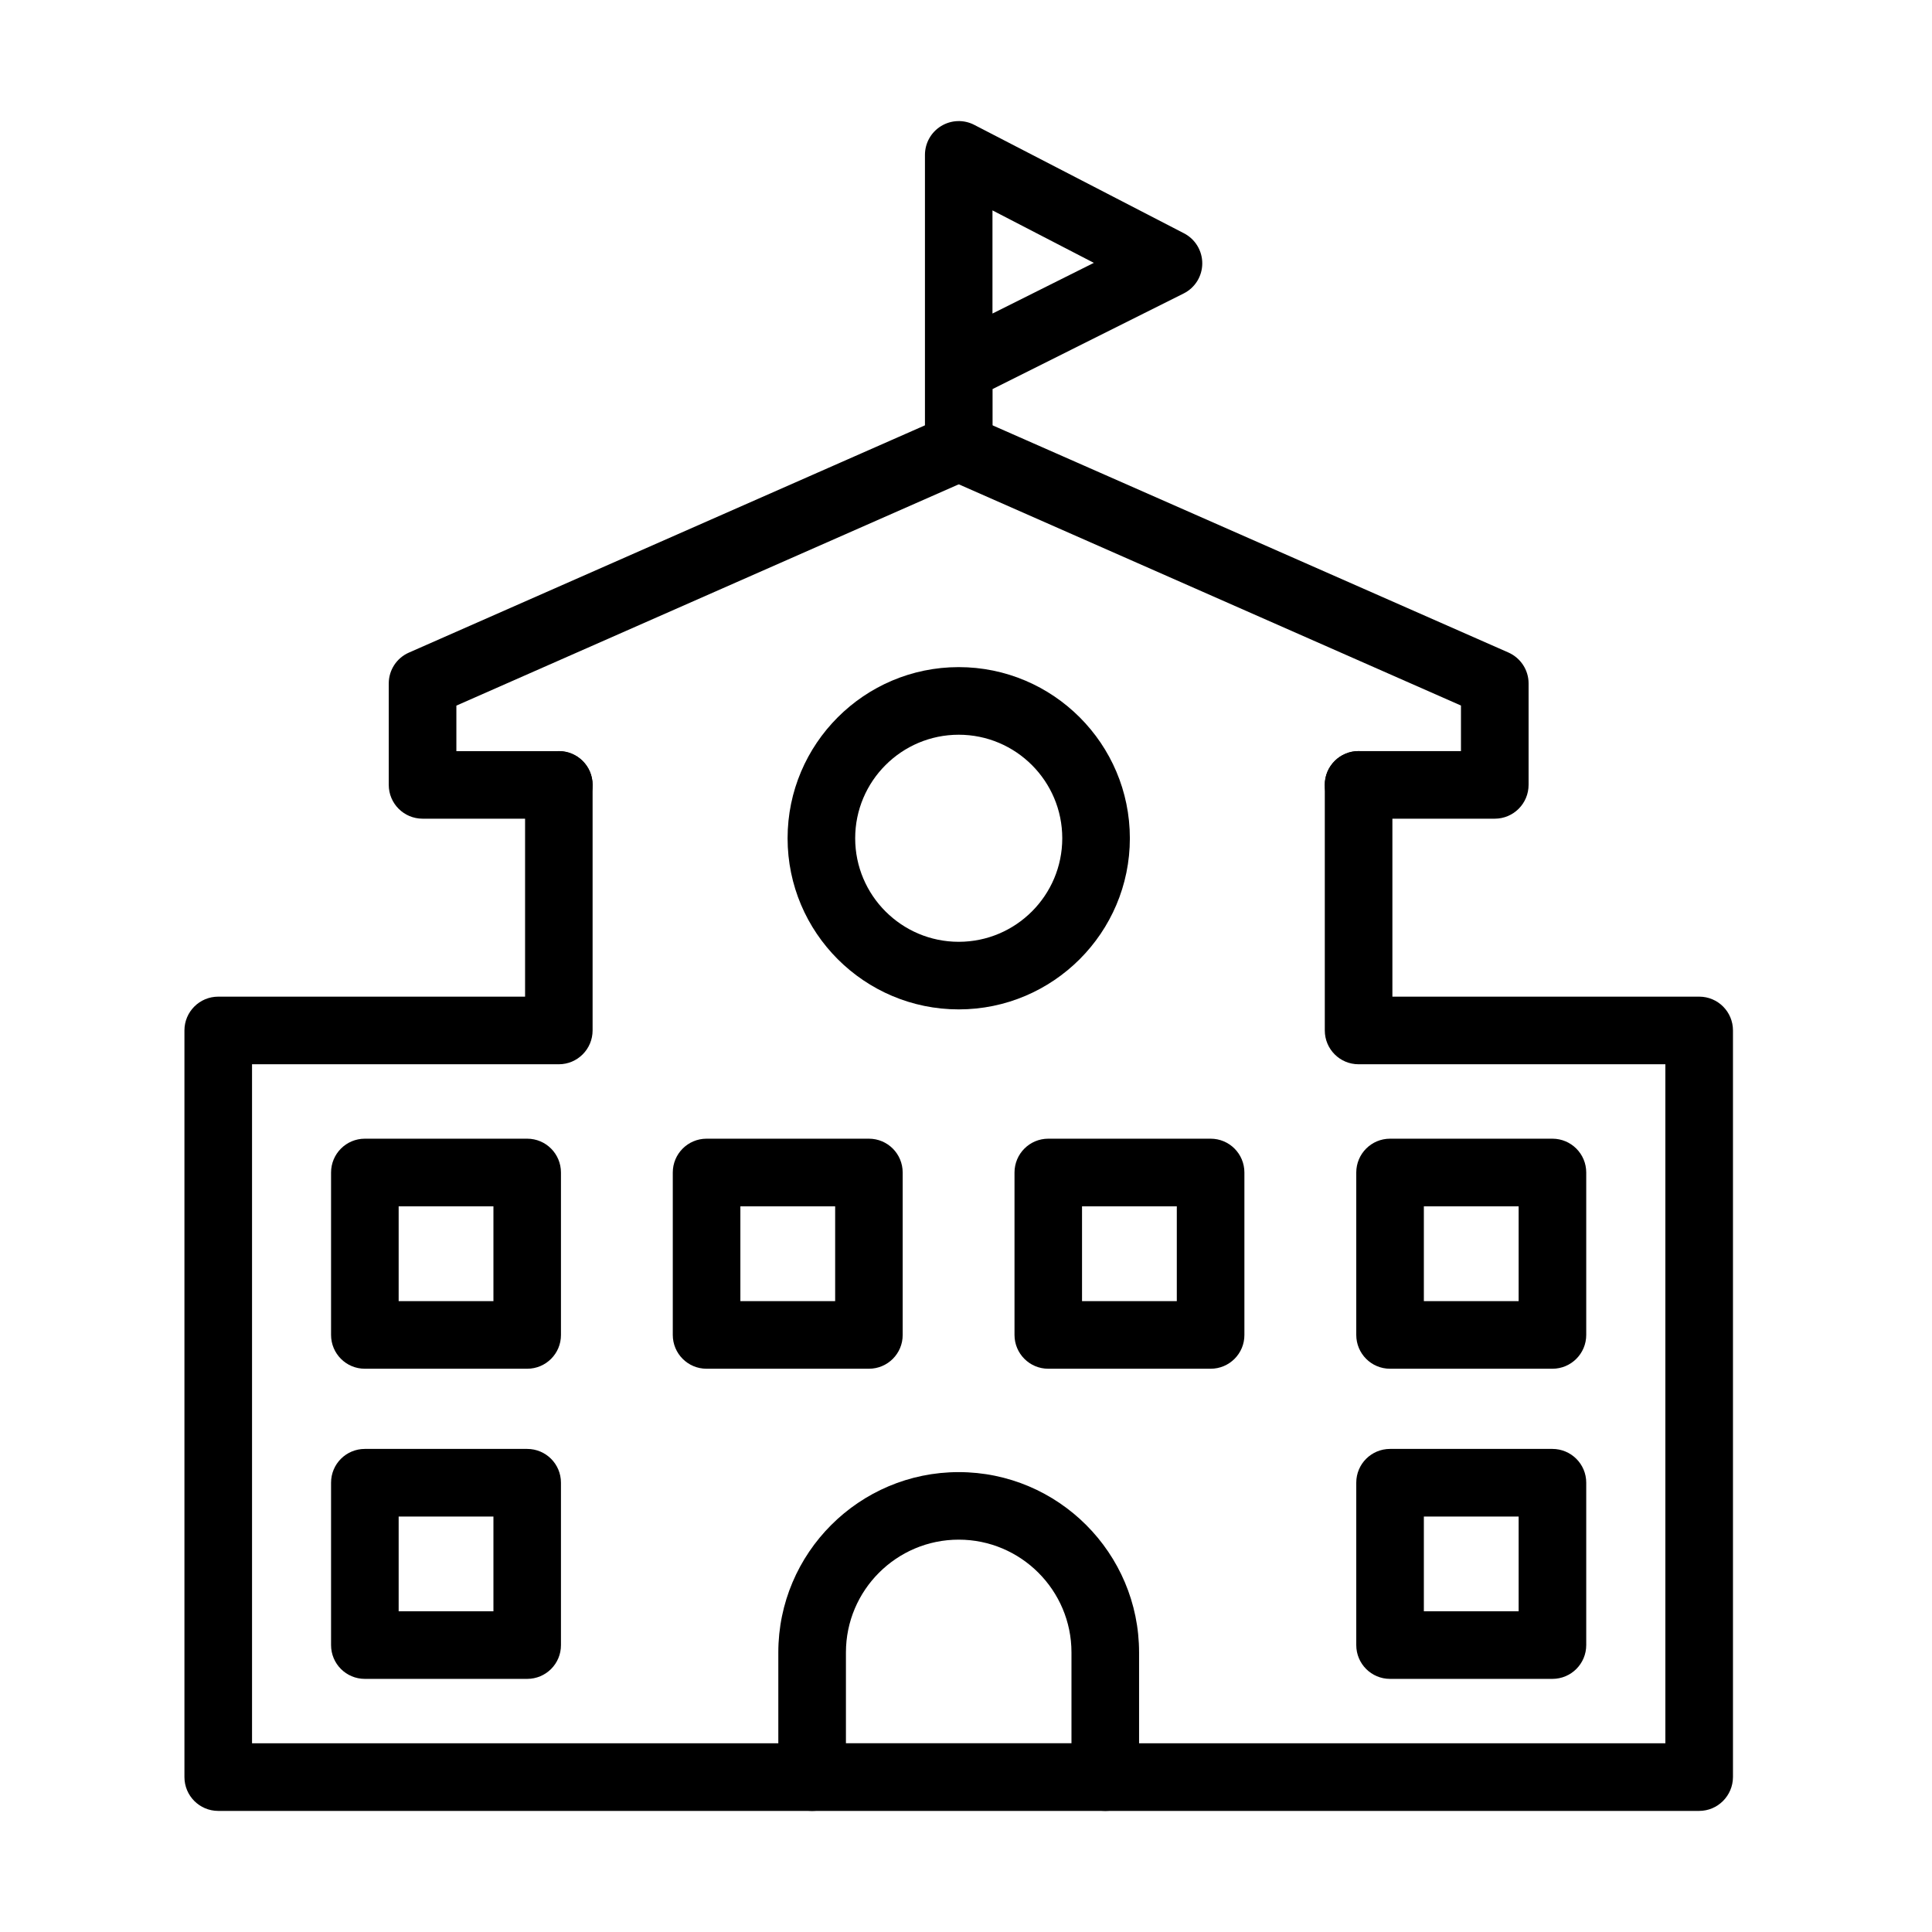
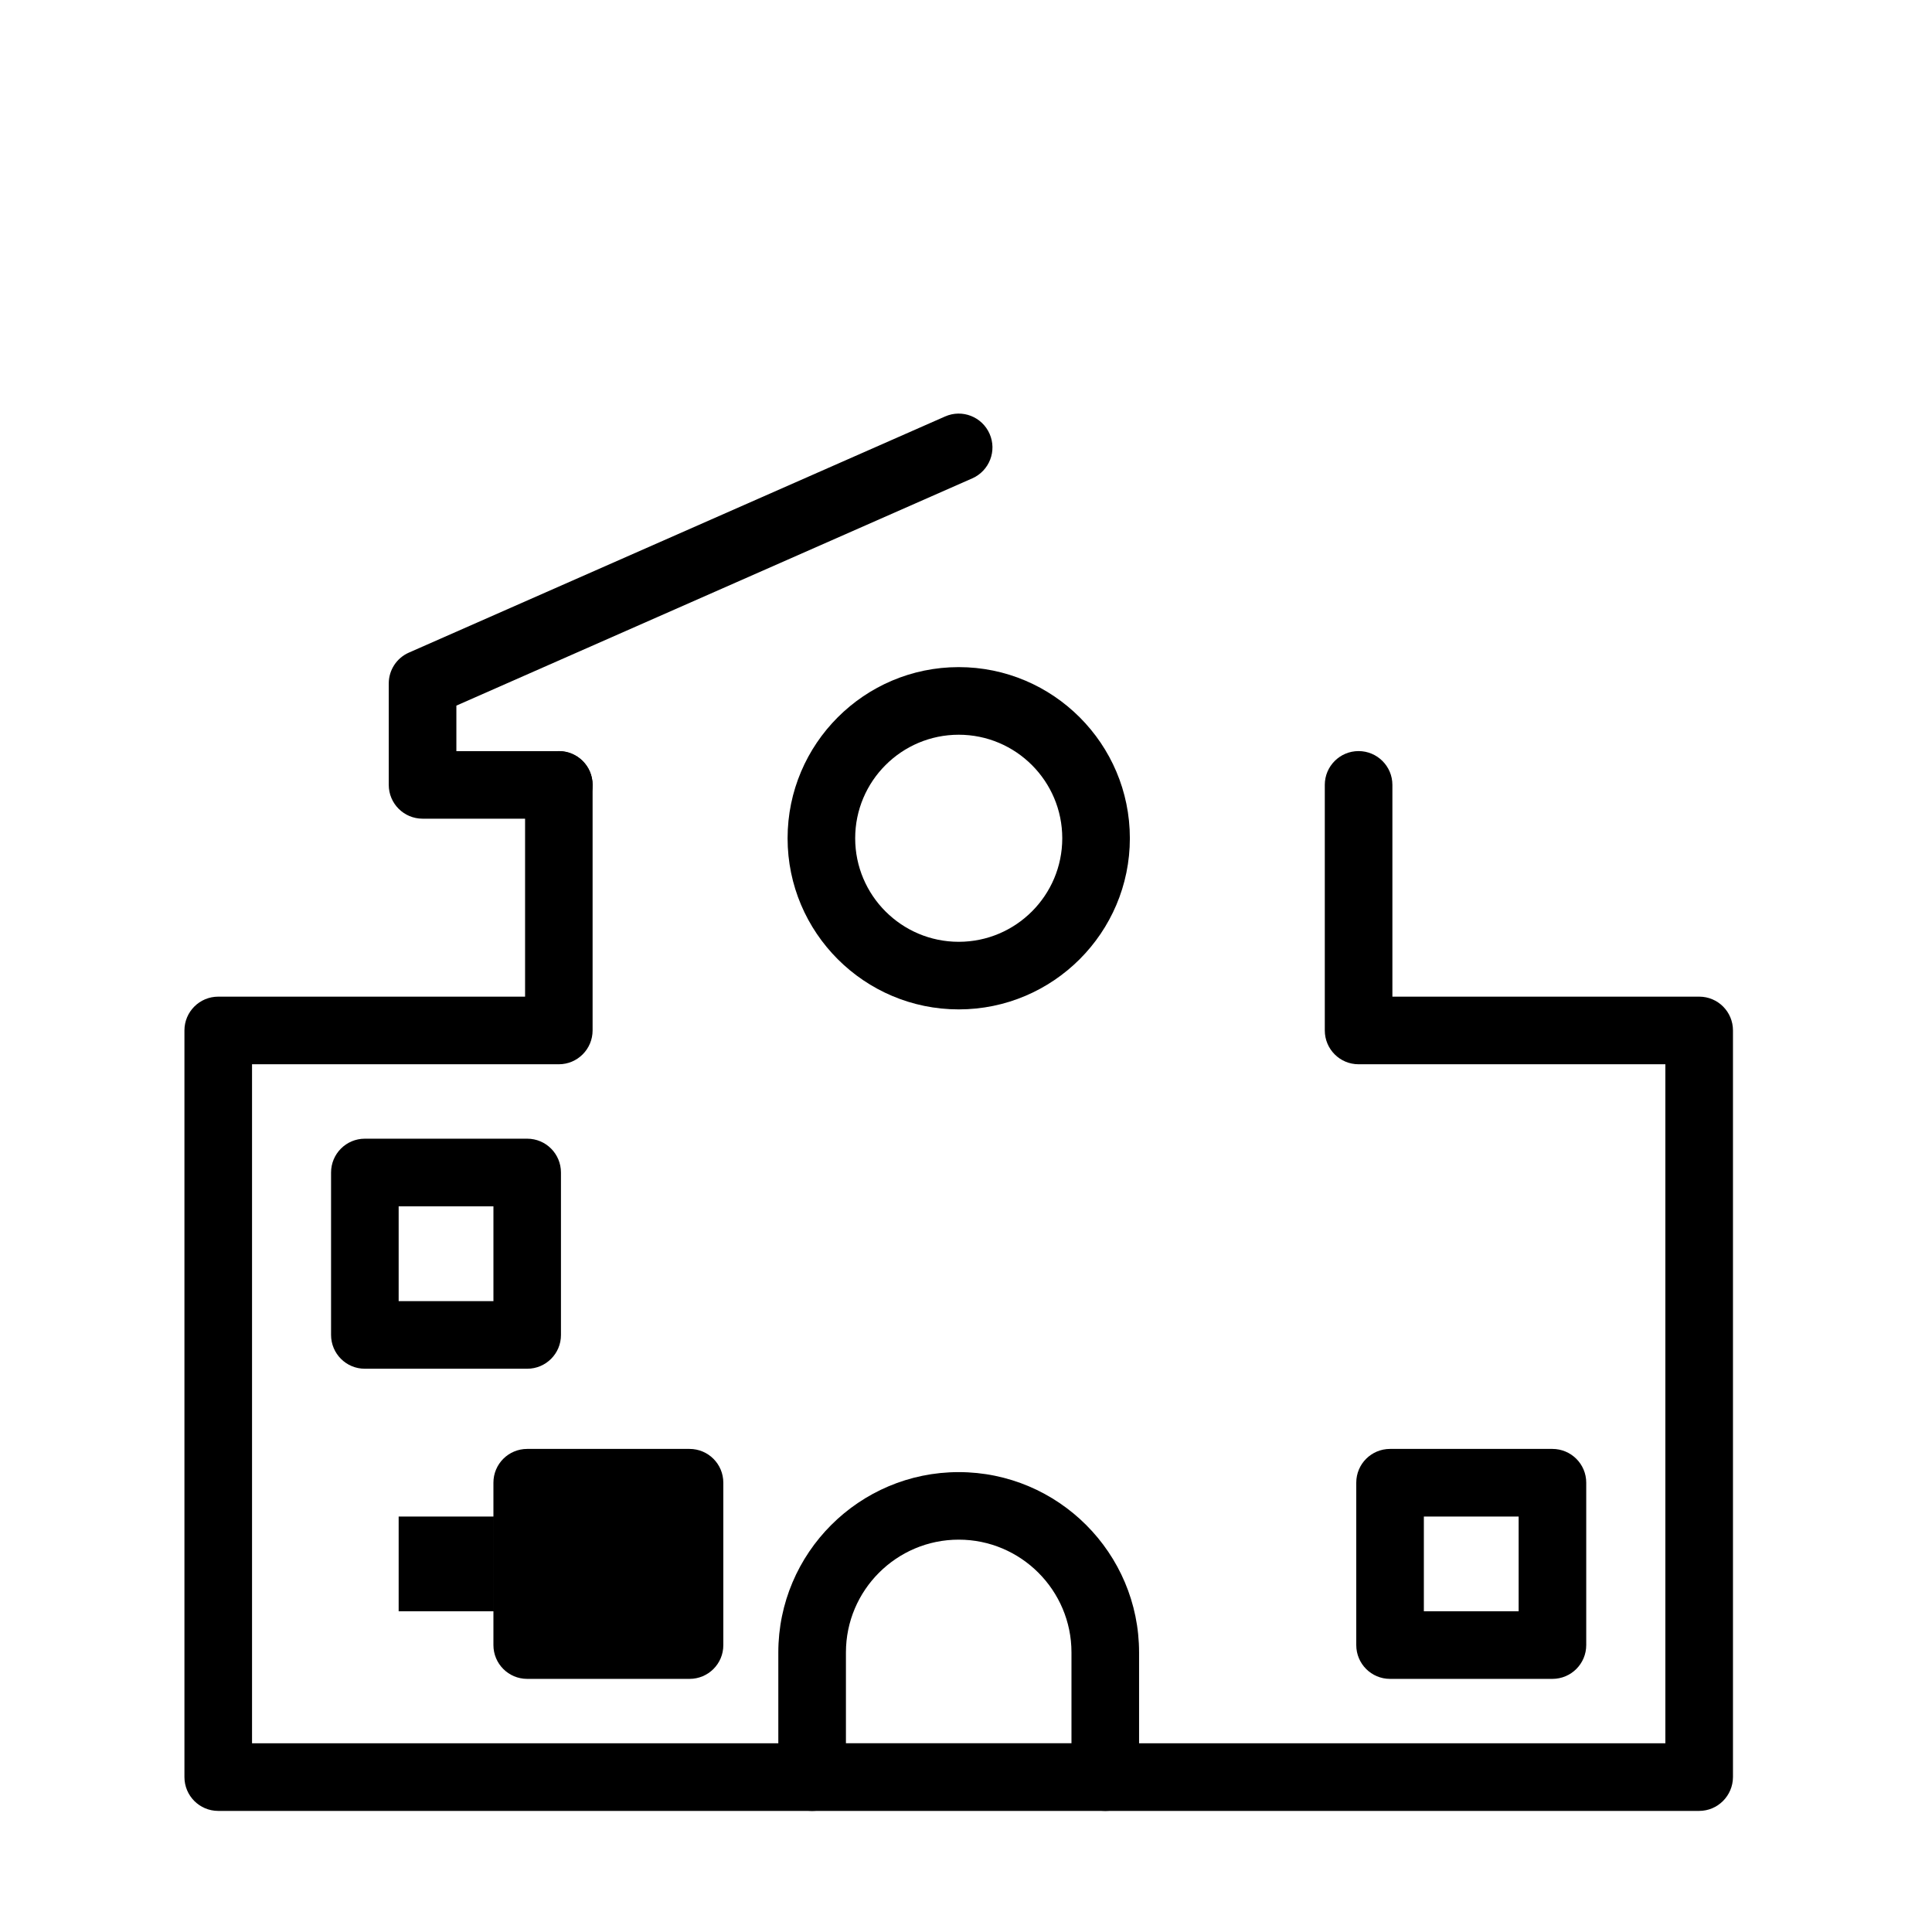
<svg xmlns="http://www.w3.org/2000/svg" fill="#000000" width="800px" height="800px" version="1.1" viewBox="144 144 512 512">
  <g>
-     <path d="m540.12 360.96h-36.098c-4.957 0-8.949-4.012-8.949-8.969 0-4.938 4.012-8.945 8.949-8.945h27.148v-12.074l-136.72-60.227c-4.523-1.992-6.582-7.281-4.586-11.805 1.996-4.523 7.242-6.602 11.809-4.586l142.07 62.566c3.25 1.441 5.348 4.648 5.348 8.188v26.863c0 4.977-4.012 8.988-8.969 8.988z" />
    <path d="m292.09 360.96h-36.098c-4.957 0-8.969-4.008-8.969-8.965v-26.863c0-3.559 2.098-6.766 5.348-8.188l142.07-62.566c4.547-2.016 9.812 0.059 11.809 4.586 1.996 4.523-0.062 9.809-4.586 11.805l-136.72 60.227v12.074h27.148c4.957 0 8.949 4.008 8.949 8.945 0.02 4.938-3.992 8.945-8.949 8.945z" />
    <path d="m594.29 623.91h-157.39c-4.957 0-8.949-4.012-8.949-8.969v-33.031c0-16.477-13.41-29.887-29.883-29.887-16.477 0-29.887 13.41-29.887 29.887v33.031c0 4.957-4.012 8.969-8.949 8.969h-157.39c-4.957 0-8.965-4.012-8.965-8.969v-197.87c0-4.938 4.008-8.949 8.965-8.949h81.309v-56.129c0-4.938 4.012-8.949 8.949-8.949 4.957 0 8.945 4.012 8.945 8.949v65.078c0 4.957-4.012 8.969-8.945 8.969h-81.309v179.95h139.47v-24.066c0-26.348 21.434-47.801 47.805-47.801 26.348 0 47.801 21.434 47.801 47.801v24.066h139.47v-179.95h-81.305c-4.957 0-8.949-4.012-8.949-8.969v-65.078c0-4.938 4.012-8.949 8.949-8.949 4.934 0 8.965 4.012 8.965 8.949v56.129h81.309c4.957 0 8.949 4.012 8.949 8.949v197.87c-0.023 4.957-4.035 8.969-8.969 8.969z" />
-     <path d="m555.4 506.73h-43.027c-4.957 0-8.949-4.012-8.949-8.969v-43.031c0-4.953 4.012-8.965 8.949-8.965h43.027c4.957 0 8.969 4.012 8.969 8.965v43.031c0 4.957-4.012 8.969-8.969 8.969zm-34.062-17.918h25.117v-25.113h-25.117z" />
-     <path d="m464.83 506.73h-43.027c-4.957 0-8.949-4.012-8.949-8.969v-43.031c0-4.953 4.012-8.965 8.949-8.965h43.027c4.957 0 8.949 4.012 8.949 8.965v43.031c0.02 4.957-3.992 8.969-8.949 8.969zm-34.082-17.918h25.117v-25.113h-25.117z" />
-     <path d="m374.27 506.73h-43.027c-4.957 0-8.949-4.012-8.949-8.969v-43.031c0-4.953 4.012-8.965 8.949-8.965h43.027c4.957 0 8.949 4.012 8.949 8.965v43.031c0.02 4.957-3.992 8.969-8.949 8.969zm-34.062-17.918h25.117v-25.113h-25.117z" />
    <path d="m283.71 506.73h-43.027c-4.957 0-8.949-4.012-8.949-8.969v-43.031c0-4.953 4.012-8.965 8.949-8.965h43.027c4.957 0 8.949 4.012 8.949 8.965v43.031c0.02 4.957-3.992 8.969-8.949 8.969zm-34.062-17.918h25.117v-25.113h-25.117z" />
-     <path d="m283.71 588.92h-43.027c-4.957 0-8.949-4.008-8.949-8.965v-43.031c0-4.957 4.012-8.945 8.949-8.945h43.027c4.957 0 8.949 4.008 8.949 8.945v43.031c0.02 4.957-3.992 8.965-8.949 8.965zm-34.062-17.914h25.117v-25.113h-25.117z" />
+     <path d="m283.71 588.92c-4.957 0-8.949-4.008-8.949-8.965v-43.031c0-4.957 4.012-8.945 8.949-8.945h43.027c4.957 0 8.949 4.008 8.949 8.945v43.031c0.02 4.957-3.992 8.965-8.949 8.965zm-34.062-17.914h25.117v-25.113h-25.117z" />
    <path d="m555.4 588.92h-43.027c-4.957 0-8.949-4.008-8.949-8.965v-43.031c0-4.957 4.012-8.945 8.949-8.945h43.027c4.957 0 8.969 4.008 8.969 8.945v43.031c0 4.957-4.012 8.965-8.969 8.965zm-34.062-17.914h25.117v-25.113h-25.117z" />
-     <path d="m398.07 271.54c-4.957 0-8.949-4.012-8.949-8.949v-20.812-0.371-56.359c0-3.125 1.625-6.027 4.301-7.652 2.672-1.625 5.984-1.746 8.762-0.309l55.574 28.734c3.004 1.543 4.875 4.648 4.856 8.023s-1.934 6.438-4.957 7.938l-50.617 25.32v15.469c-0.023 4.957-4.012 8.969-8.969 8.969zm8.945-71.785v27.336l26.863-13.43z" />
    <path d="m398.07 411.5c-25.012 0-45.352-20.34-45.352-45.352 0-25.012 20.34-45.355 45.352-45.355 25.012 0 45.355 20.344 45.355 45.355 0 25.012-20.344 45.352-45.355 45.352zm0-72.789c-15.137 0-27.438 12.297-27.438 27.438 0 15.137 12.301 27.438 27.438 27.438 15.141 0 27.441-12.301 27.441-27.438 0-15.141-12.301-27.438-27.441-27.438z" />
    <path d="m436.9 623.91h-77.668c-4.957 0-8.965-4.012-8.965-8.969 0-4.957 4.008-8.965 8.965-8.965h77.668c4.957 0 8.949 4.008 8.949 8.965 0 4.957-3.992 8.969-8.949 8.969z" />
  </g>
</svg>